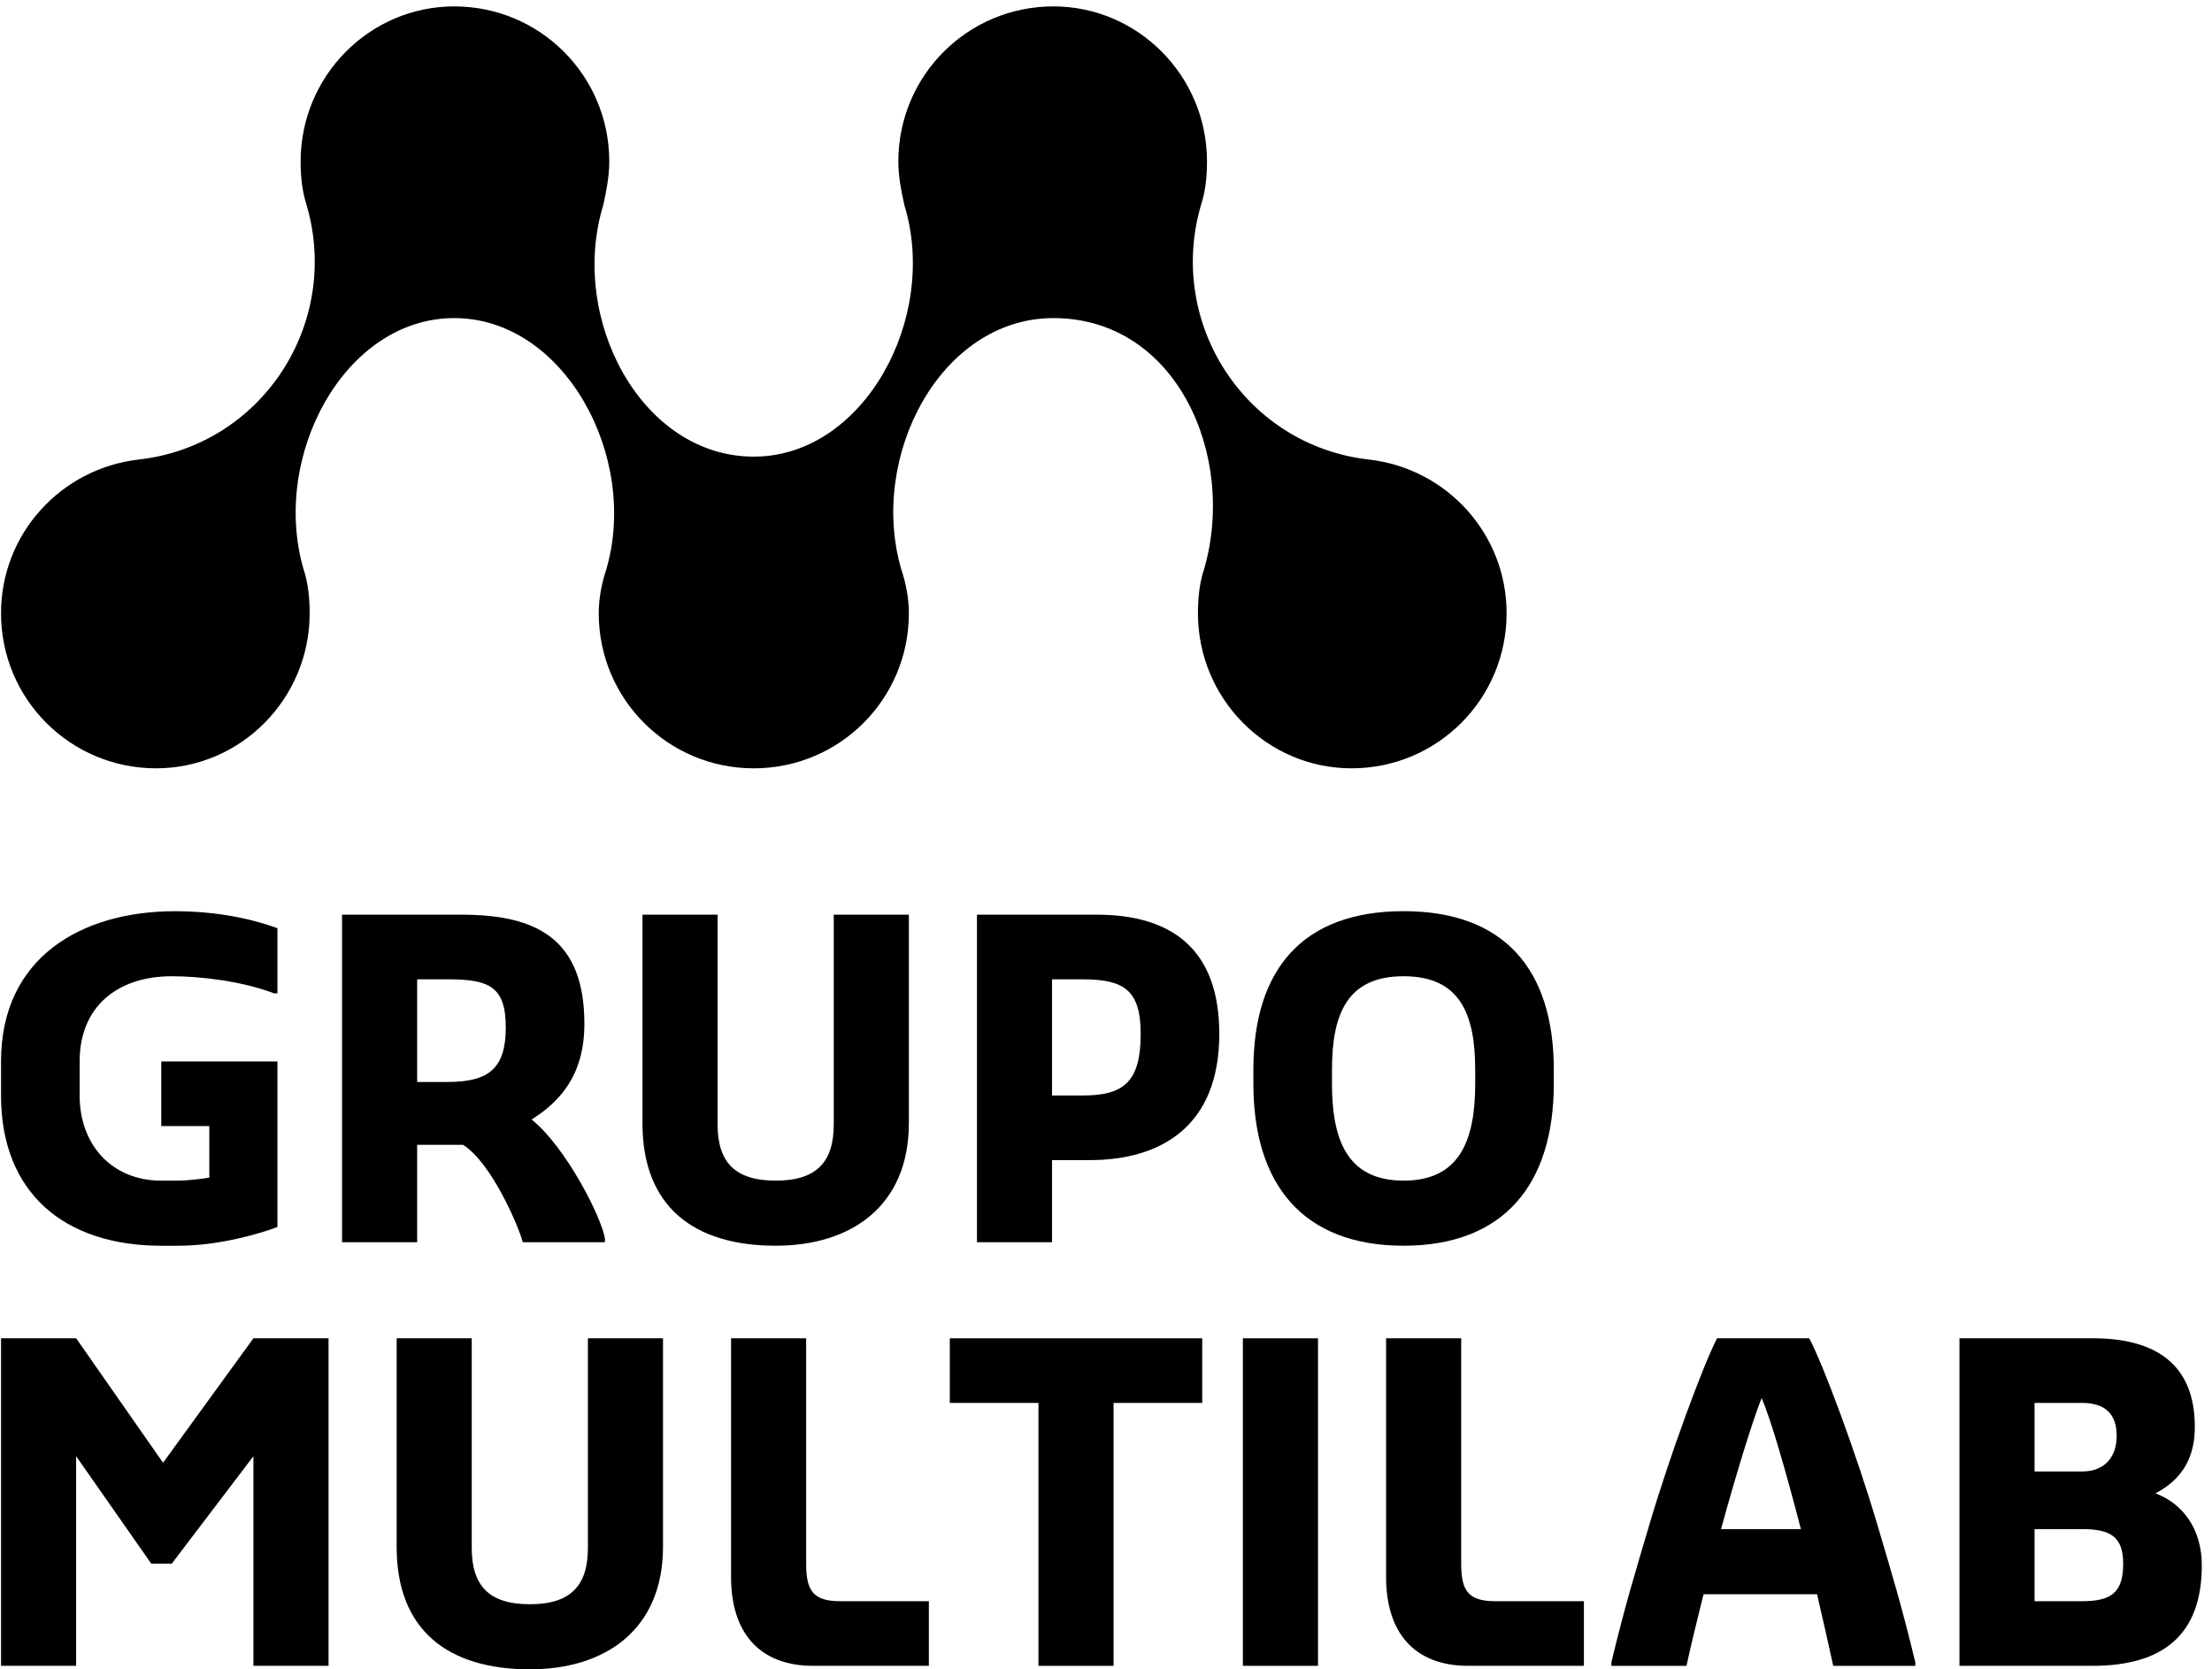
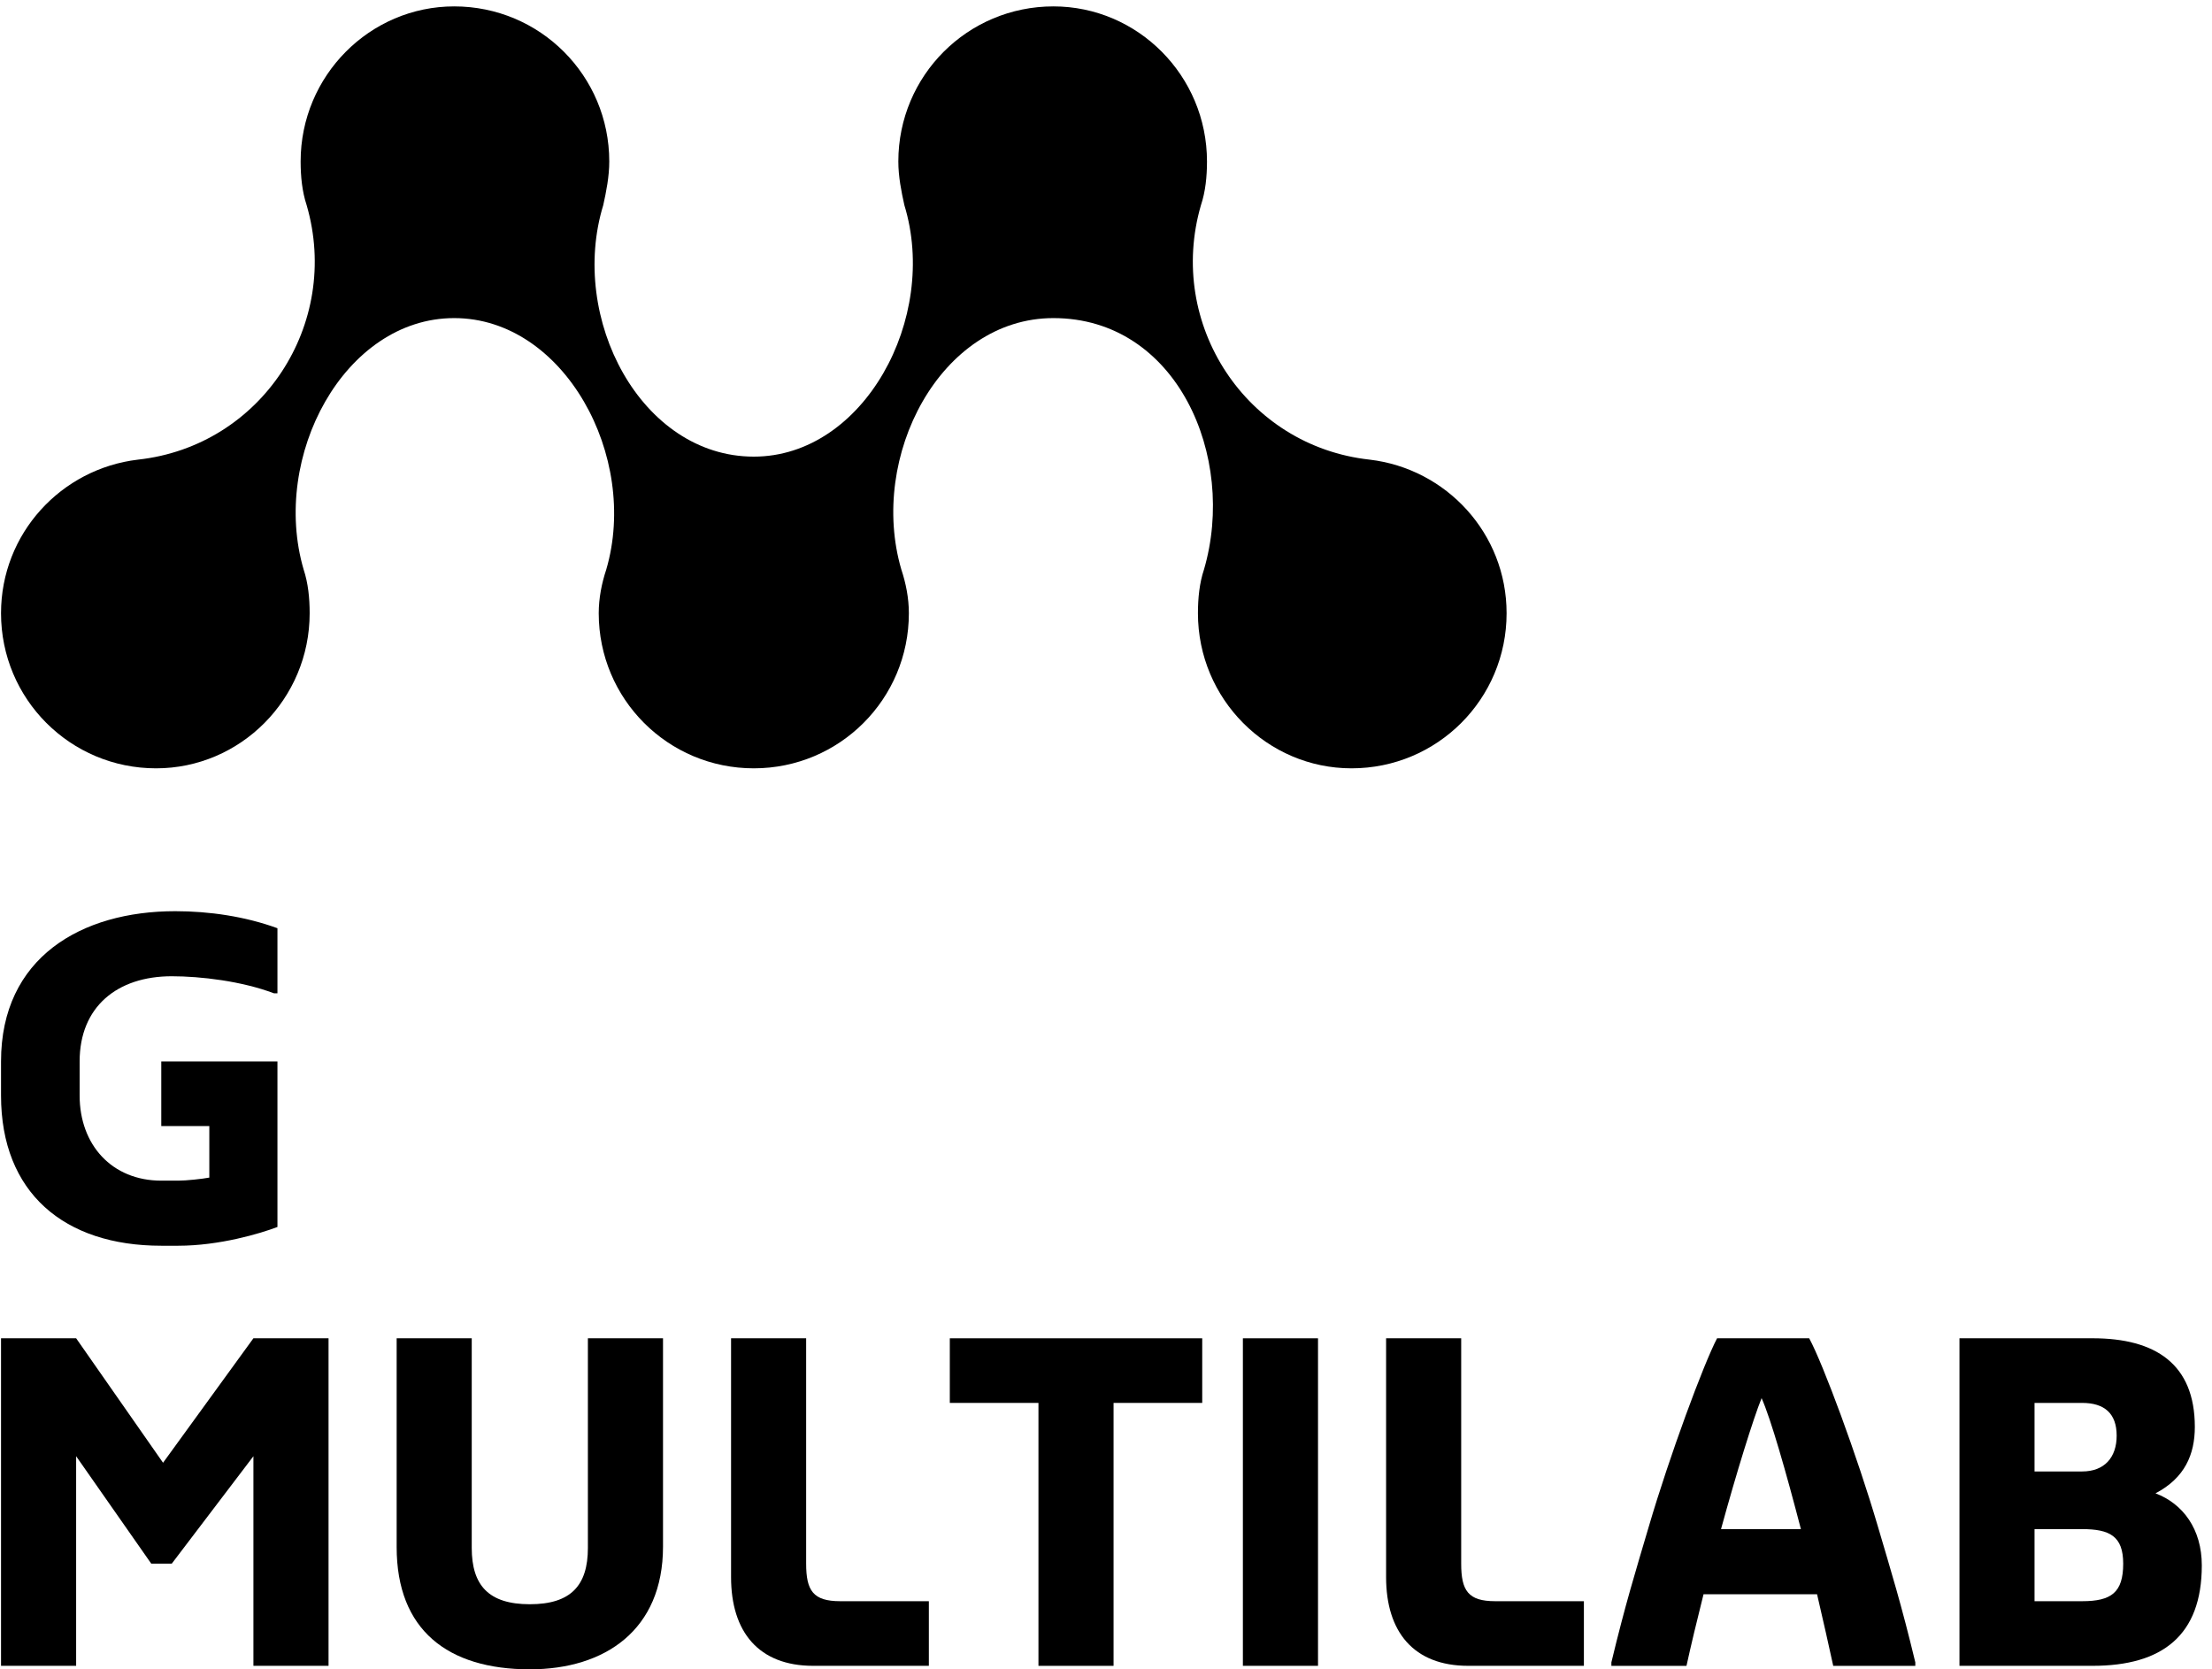
<svg xmlns="http://www.w3.org/2000/svg" width="110" height="83" viewBox="0 0 110 83" fill="none">
  <path d="M44.673 8.029C44.673 8.778 44.823 9.527 44.973 10.2C46.695 15.816 42.951 22.704 37.486 22.704C31.87 22.704 28.277 15.816 29.999 10.2C30.148 9.527 30.298 8.778 30.298 8.029C30.298 3.762 26.854 0.318 22.587 0.318C18.394 0.318 14.95 3.762 14.95 8.029C14.95 8.778 15.025 9.527 15.249 10.2C16.971 16.115 13.003 22.18 6.864 22.853C3.046 23.303 0.051 26.522 0.051 30.49C0.051 34.758 3.495 38.202 7.762 38.202C11.955 38.202 15.399 34.758 15.399 30.49C15.399 29.741 15.324 28.993 15.1 28.319C13.453 22.704 17.121 15.816 22.587 15.816C28.052 15.816 31.796 22.704 30.148 28.319C29.924 28.993 29.774 29.741 29.774 30.49C29.774 34.758 33.218 38.202 37.486 38.202C41.753 38.202 45.197 34.758 45.197 30.49C45.197 29.741 45.048 28.993 44.823 28.319C43.176 22.704 46.77 15.816 52.385 15.816C58.524 15.816 61.519 22.704 59.872 28.319C59.647 28.993 59.572 29.741 59.572 30.49C59.572 34.758 63.016 38.202 67.209 38.202C71.477 38.202 74.921 34.758 74.921 30.49C74.921 26.522 71.926 23.303 68.108 22.853C61.968 22.18 58 16.115 59.722 10.2C59.947 9.527 60.022 8.778 60.022 8.029C60.022 3.762 56.578 0.318 52.385 0.318C48.117 0.318 44.673 3.762 44.673 8.029Z" fill="black" />
  <path d="M0.051 66.54H3.786L8.108 72.729L12.602 66.54H16.338V82.826H12.602V72.404L8.542 77.745H7.521L3.786 72.404V82.826H0.051V66.54Z" fill="black" />
  <path d="M19.725 76.92V66.541H23.459V76.964C23.459 78.831 24.306 79.764 26.348 79.764C28.389 79.764 29.235 78.831 29.235 76.964V66.541H32.971V76.898C32.971 81.046 30.082 83 26.348 83C22.265 83 19.725 81.046 19.725 76.92Z" fill="black" />
  <path d="M36.355 78.419V66.541H40.089V77.745C40.089 79.092 40.437 79.613 41.783 79.613H46.191V82.826H40.437C37.723 82.826 36.355 81.133 36.355 78.419Z" fill="black" />
  <path d="M51.641 69.754H47.233V66.541H59.785V69.754H55.376V82.827H51.641V69.754Z" fill="black" />
  <path d="M65.543 66.541H61.807V82.826H65.543V66.541Z" fill="black" />
  <path d="M68.929 78.419V66.541H72.663V77.745C72.663 79.092 73.011 79.613 74.357 79.613H78.765V82.826H73.011C70.297 82.826 68.929 81.133 68.929 78.419Z" fill="black" />
  <path d="M89.557 76.03C88.818 73.186 88.058 70.537 87.602 69.516C87.189 70.537 86.364 73.186 85.584 76.03H89.557ZM80.132 82.653C80.827 79.764 81.326 78.159 82 75.878C83.02 72.403 84.715 67.822 85.388 66.541H89.969C90.664 67.822 92.358 72.403 93.379 75.878C94.051 78.159 94.551 79.764 95.246 82.653V82.827H91.164C90.946 81.828 90.664 80.568 90.36 79.266H84.715C84.388 80.568 84.085 81.828 83.867 82.827H80.132V82.653Z" fill="black" />
  <path d="M103.543 79.613C104.997 79.613 105.584 79.178 105.584 77.745C105.584 76.377 104.912 76.029 103.543 76.029H101.175V79.613H103.543ZM103.543 73.162C104.649 73.162 105.259 72.468 105.259 71.382C105.259 70.276 104.649 69.754 103.543 69.754H101.175V73.162H103.543ZM97.442 66.54H104.064C107.191 66.54 109.146 67.821 109.146 70.949C109.146 72.317 108.645 73.489 107.191 74.249C108.56 74.77 109.493 76.029 109.493 77.832C109.493 81.306 107.539 82.826 104.064 82.826H97.442V66.54Z" fill="black" />
  <path d="M0.051 54.469V52.776C0.051 47.607 4.047 45.305 8.714 45.305C10.409 45.305 12.189 45.565 13.797 46.152V49.388H13.623C12.016 48.78 9.974 48.54 8.541 48.54C5.827 48.54 3.96 50.061 3.96 52.776V54.469C3.96 56.923 5.565 58.703 8.02 58.703H8.866C9.258 58.703 10.062 58.617 10.409 58.551V55.989H8.02V52.776H13.797V61.006C12.949 61.331 10.909 61.939 8.866 61.939H8.02C3.2 61.939 0.051 59.311 0.051 54.469Z" fill="black" />
-   <path d="M22.266 53.796C24.307 53.796 25.152 53.122 25.152 51.081C25.152 49.04 24.307 48.692 22.266 48.692H20.745V53.796H22.266ZM17.01 45.479H22.96C26.674 45.479 29.061 46.673 29.061 50.908C29.061 53.513 27.78 54.816 26.435 55.662C28.128 57.009 29.931 60.549 30.083 61.591V61.765H26C25.74 60.831 24.394 57.769 23.026 56.922H20.745V61.765H17.01V45.479Z" fill="black" />
-   <path d="M31.95 55.858V45.479H35.685V55.902C35.685 57.769 36.532 58.702 38.574 58.702C40.614 58.702 41.462 57.769 41.462 55.902V45.479H45.197V55.836C45.197 59.985 42.308 61.938 38.574 61.938C34.491 61.938 31.95 59.985 31.95 55.858Z" fill="black" />
-   <path d="M53.838 54.469C55.88 54.469 56.725 53.795 56.725 51.406C56.725 49.214 55.88 48.693 53.838 48.693H52.317V54.469H53.838ZM48.583 45.478H54.533C58.246 45.478 60.634 47.173 60.634 51.406C60.634 55.989 57.748 57.682 54.186 57.682H52.317V61.764H48.583V45.478Z" fill="black" />
-   <path d="M73.36 53.882V53.188C73.36 50.408 72.599 48.54 69.799 48.54C66.998 48.54 66.238 50.408 66.238 53.188V53.882C66.238 56.684 66.998 58.702 69.799 58.702C72.599 58.702 73.36 56.684 73.36 53.882ZM62.329 53.882V53.188C62.329 48.192 64.783 45.304 69.799 45.304C74.792 45.304 77.269 48.192 77.269 53.188V53.882C77.269 58.877 74.792 61.938 69.799 61.938C64.783 61.938 62.329 58.877 62.329 53.882Z" fill="black" />
</svg>